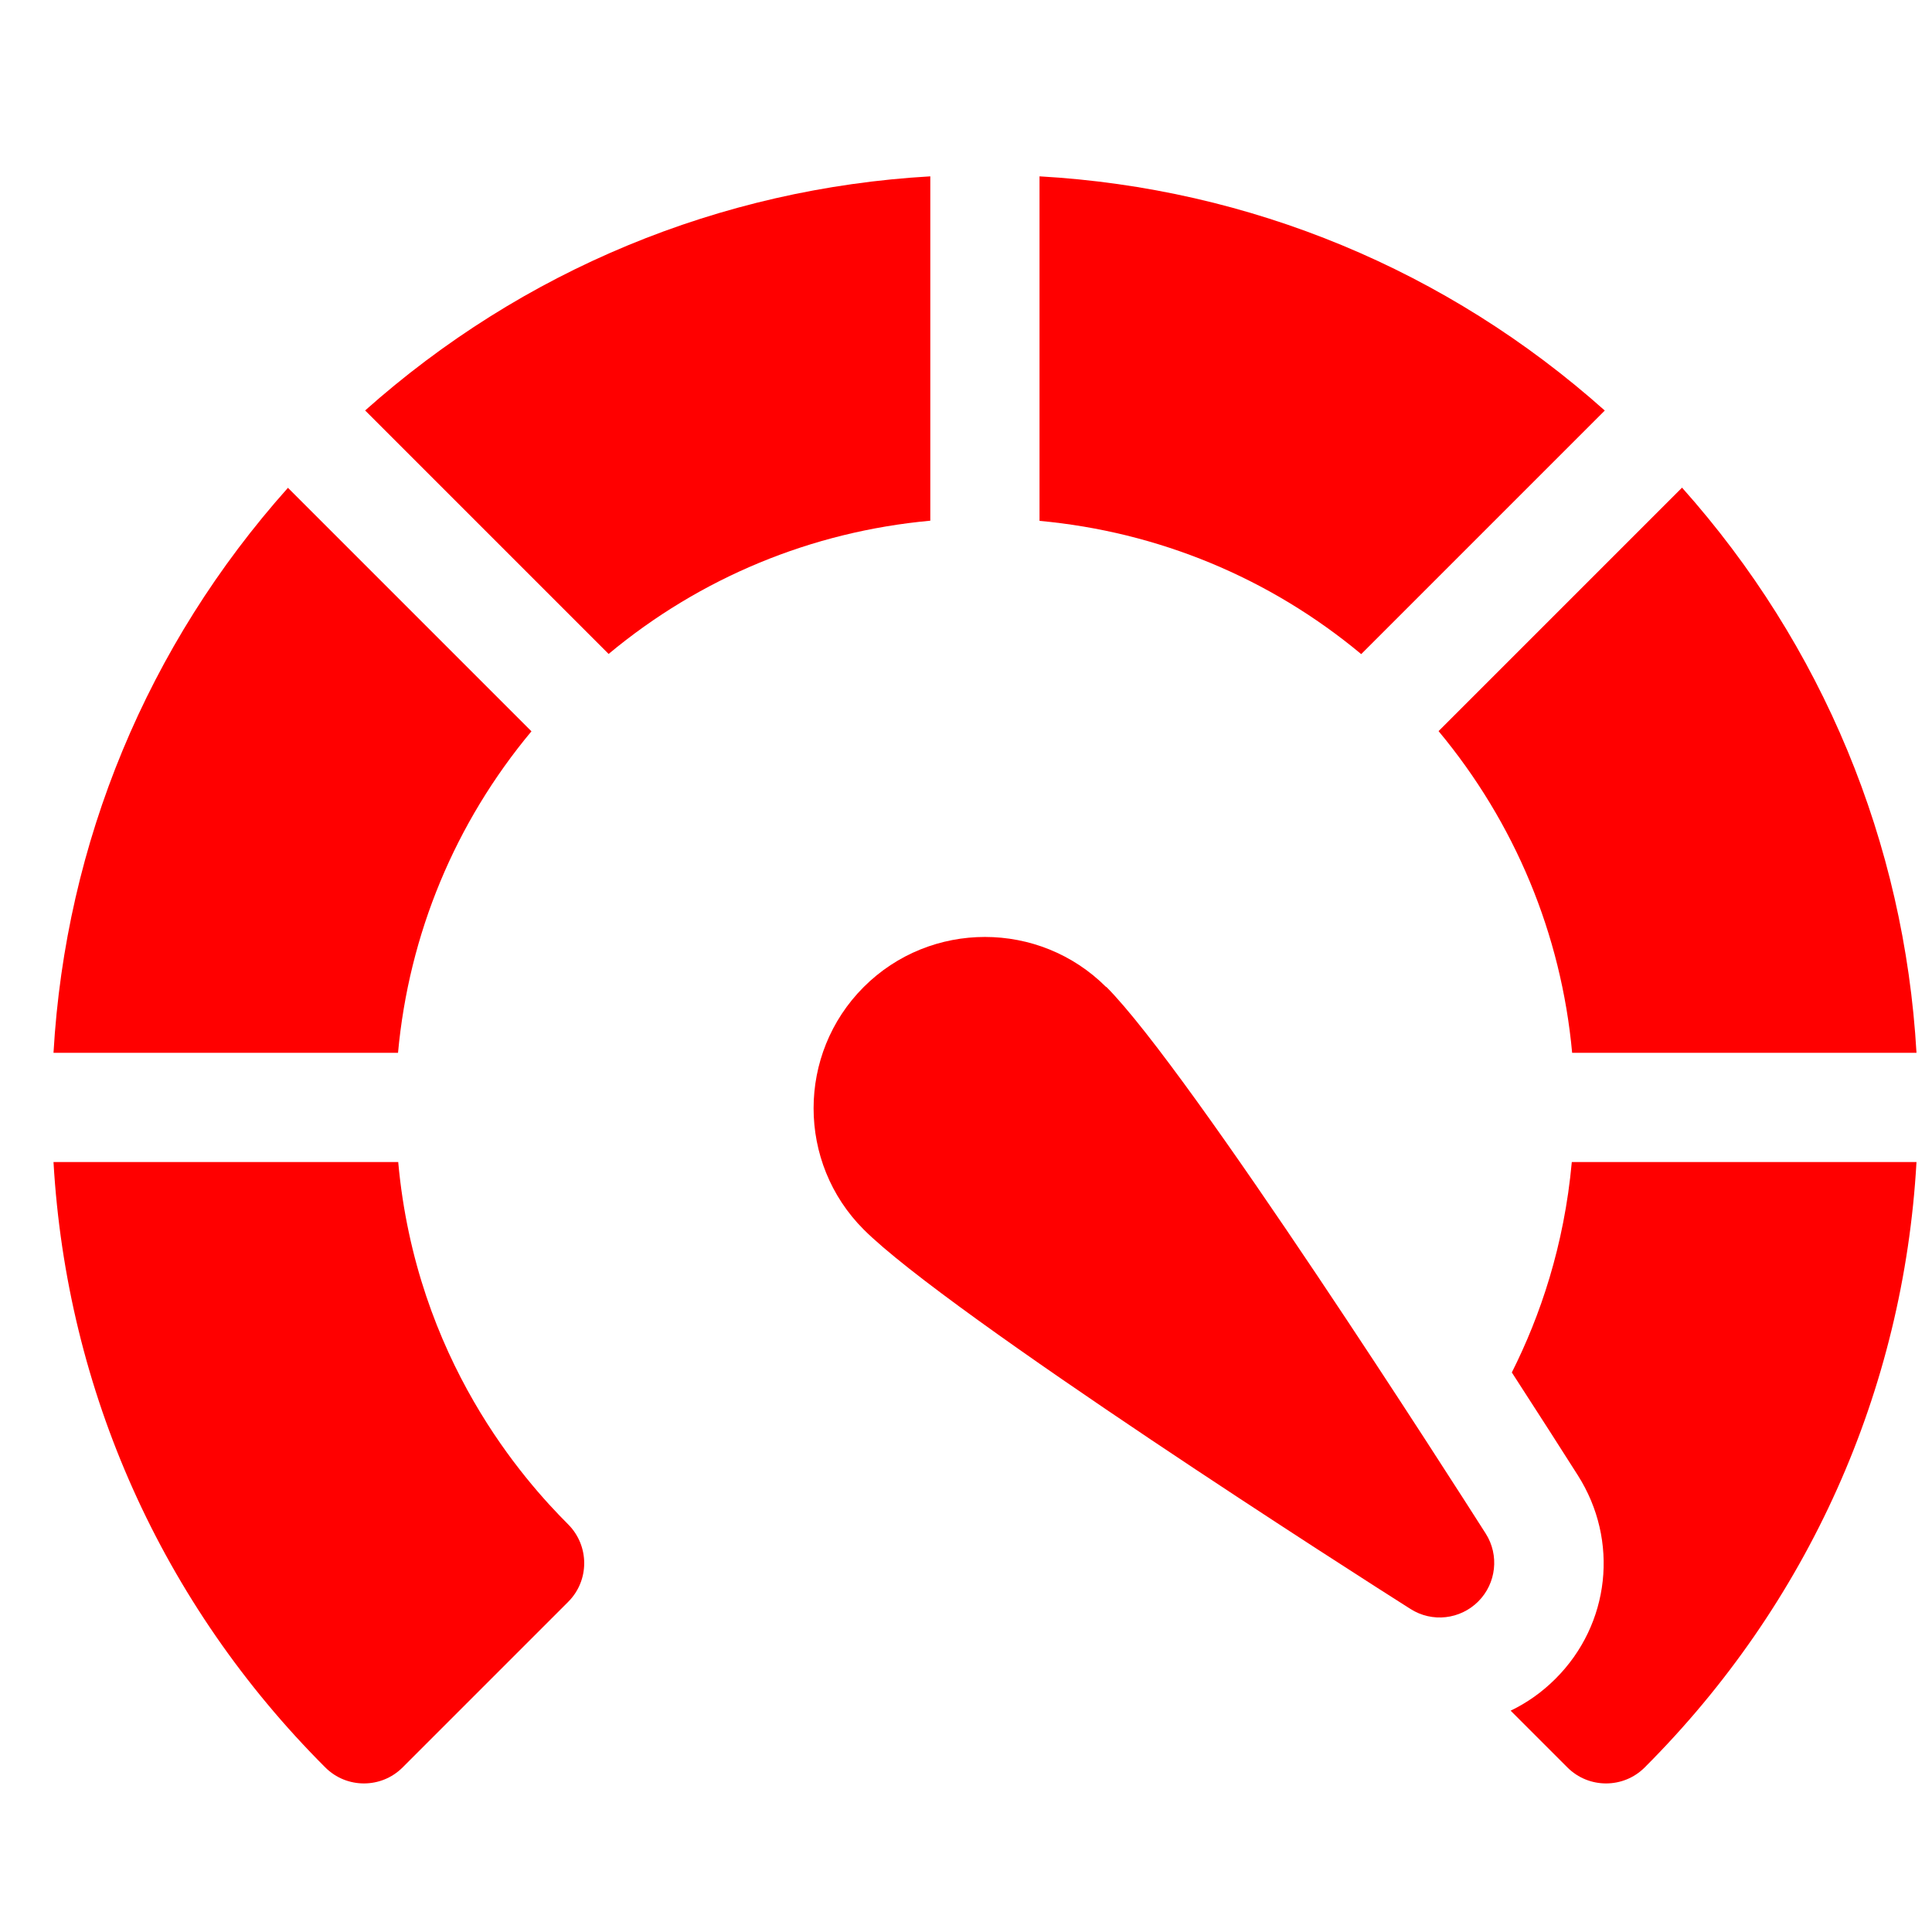
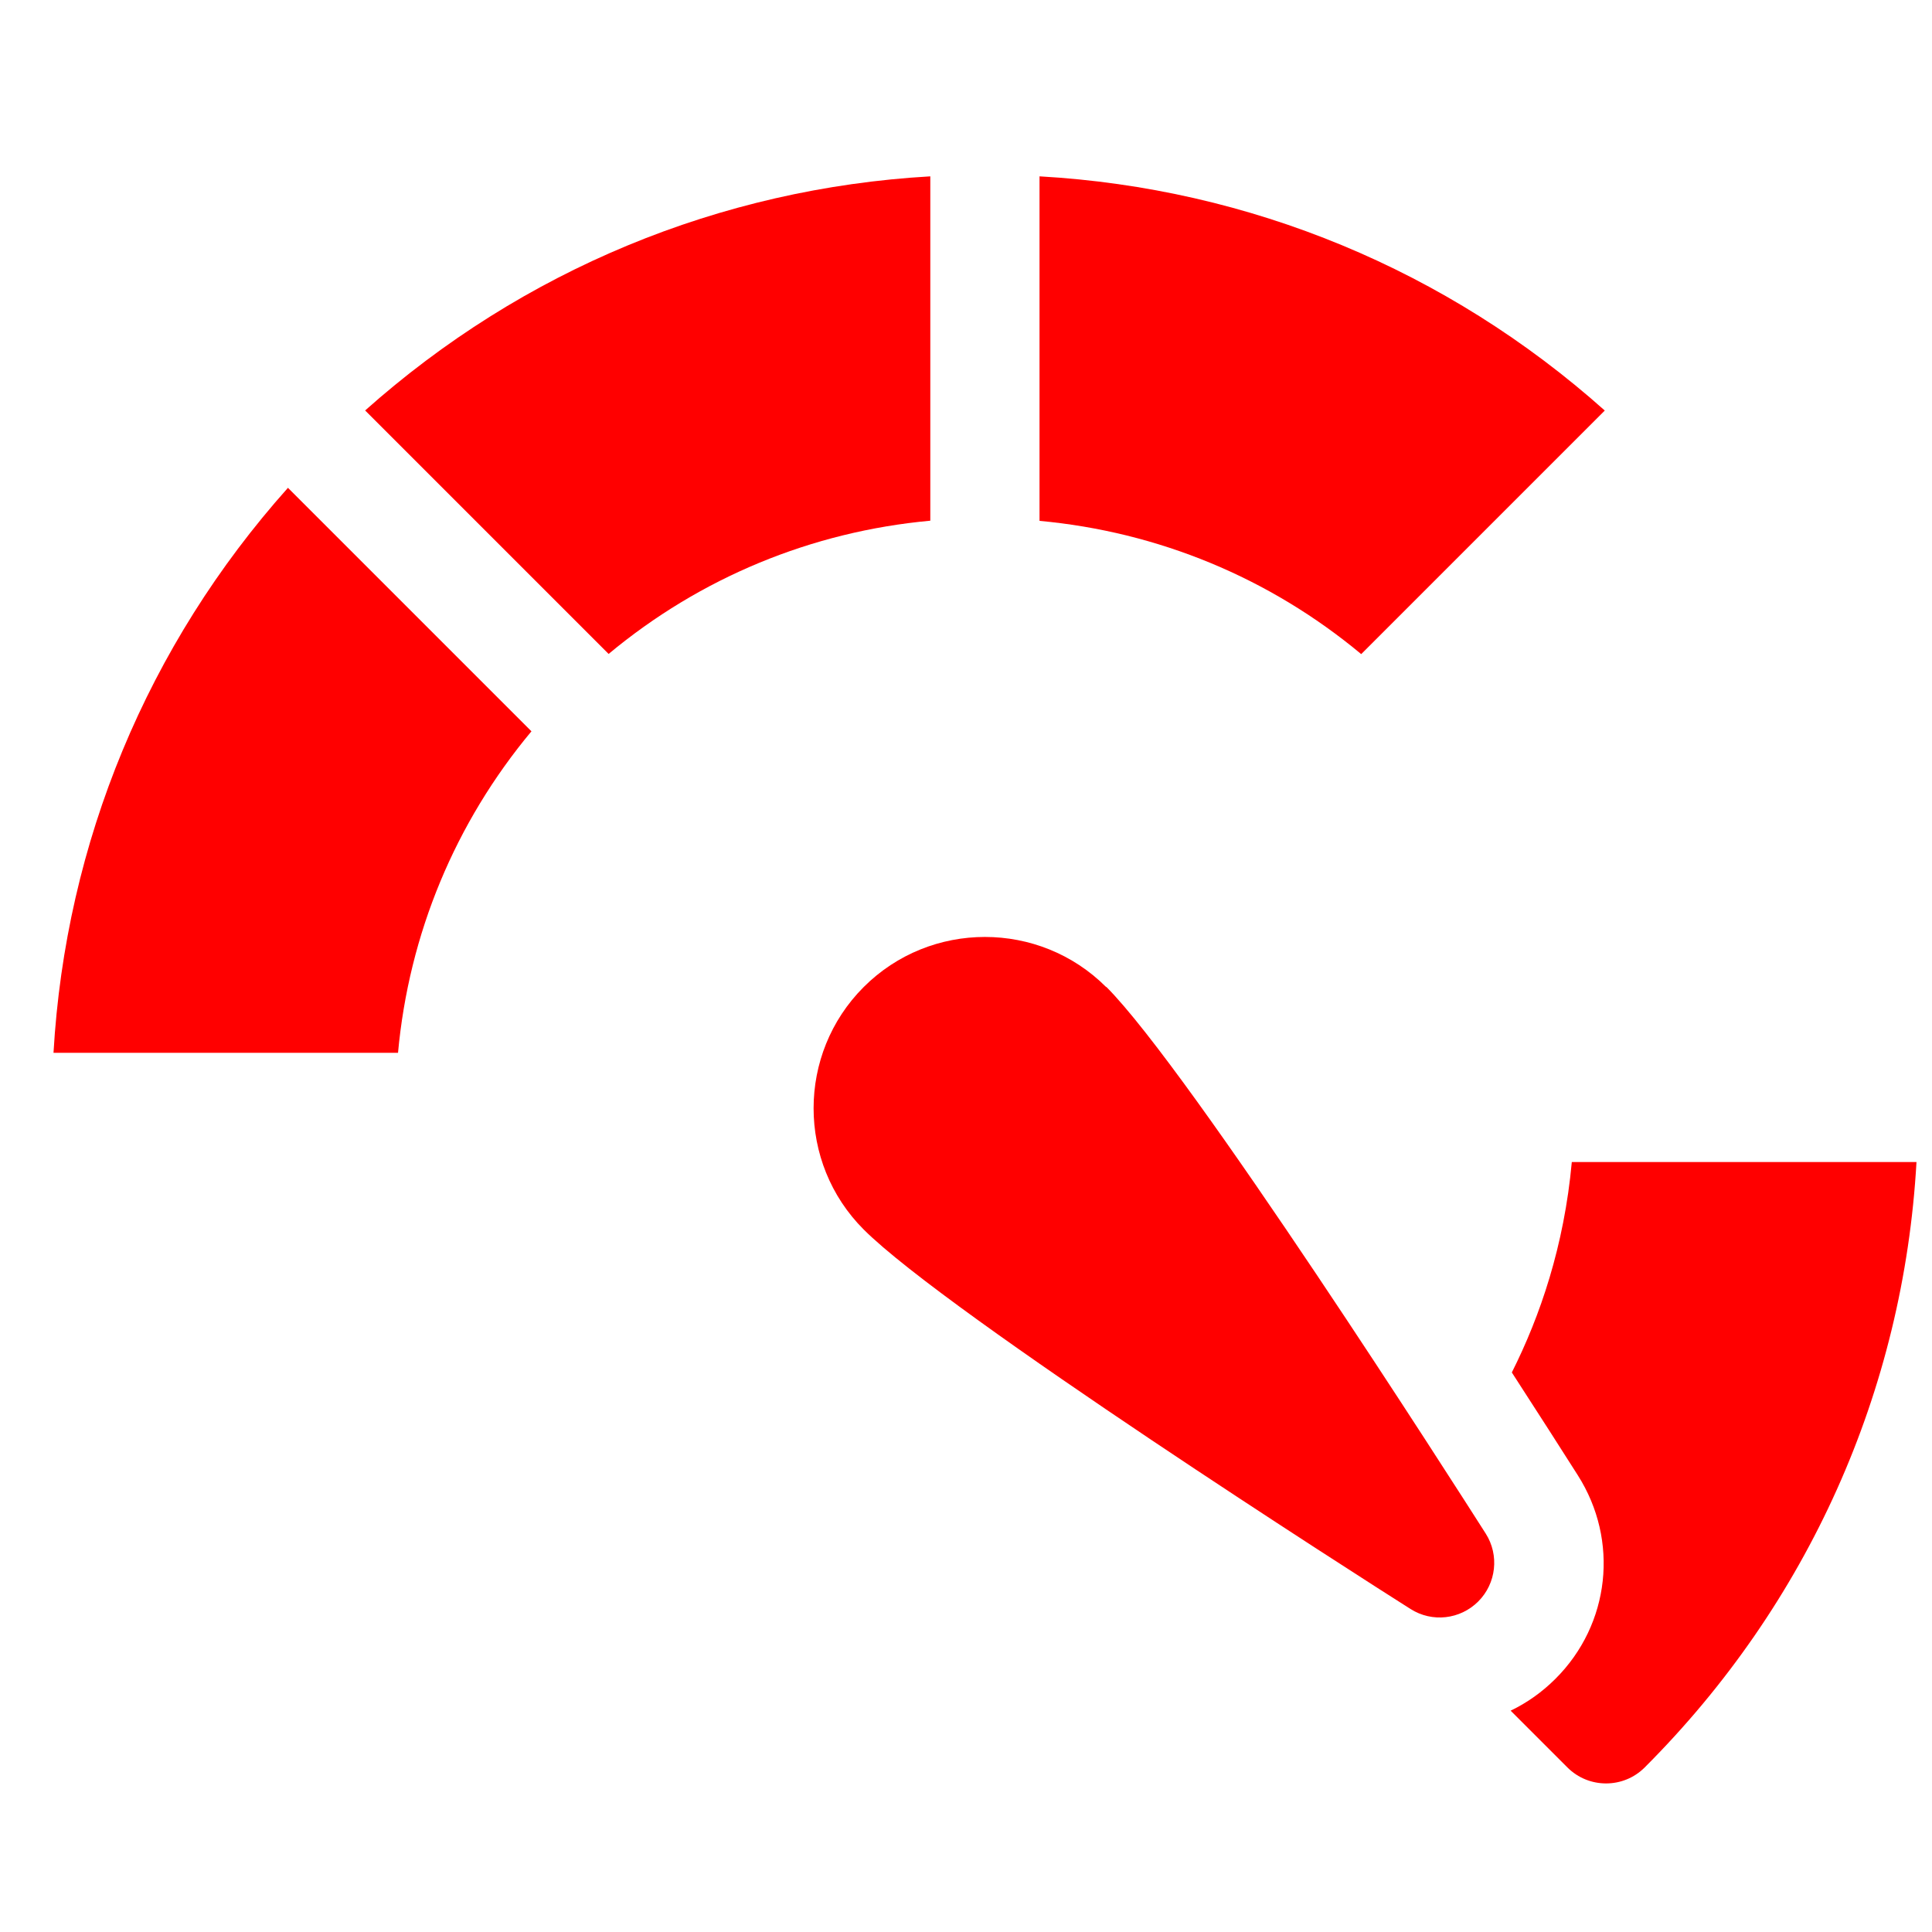
<svg xmlns="http://www.w3.org/2000/svg" viewBox="0 0 113.39 113.39" data-name="Layer 1" id="Layer_1">
  <defs>
    <style>
      .cls-1 {
        fill: red;
      }
    </style>
  </defs>
  <path d="M54.6,10.35c-12.35.71-23.93,5.51-33.17,13.74l14.29,14.29c5.38-4.48,11.91-7.18,18.88-7.82V10.35Z" class="cls-1" />
  <path d="M31.19,42.92l-14.29-14.29C8.66,37.86,3.85,49.44,3.14,61.79h20.22c.64-6.97,3.35-13.5,7.84-18.88h0Z" class="cls-1" />
-   <path d="M92.26,61.79h20.22c-.71-12.35-5.52-23.93-13.76-33.17l-14.29,14.29c4.48,5.38,7.2,11.91,7.84,18.88Z" class="cls-1" />
  <path d="M92.25,68.2c-.45,4.93-1.86,9.05-3.52,12.35,1.62,2.51,2.98,4.62,3.87,6.03,2.44,3.83,1.9,8.75-1.31,11.95-.78.78-1.67,1.41-2.63,1.87l3.33,3.33c.63.63,1.45.94,2.27.94s1.64-.31,2.27-.94c9.59-9.59,15.19-22.11,15.95-35.53h-20.23Z" class="cls-1" />
-   <path d="M23.36,68.2H3.14c.77,13.42,6.36,25.94,15.95,35.53.63.63,1.45.94,2.27.94s1.64-.31,2.27-.94l9.72-9.72c1.25-1.25,1.25-3.28,0-4.54-2.54-2.54-8.93-9.64-9.98-21.28h0Z" class="cls-1" />
  <path d="M94.18,24.09c-9.24-8.24-20.82-13.04-33.17-13.74v20.22c6.96.64,13.5,3.34,18.88,7.82l14.29-14.29Z" class="cls-1" />
  <path d="M64.92,57.93c-3.92-3.92-10.31-3.92-14.23,0-3.92,3.92-3.92,10.31,0,14.23,4.96,4.96,29.32,20.52,32.09,22.27,1.27.81,2.92.62,3.98-.44,1.06-1.06,1.24-2.72.44-3.98-1.76-2.76-17.32-27.13-22.27-32.09Z" class="cls-1" />
</svg>